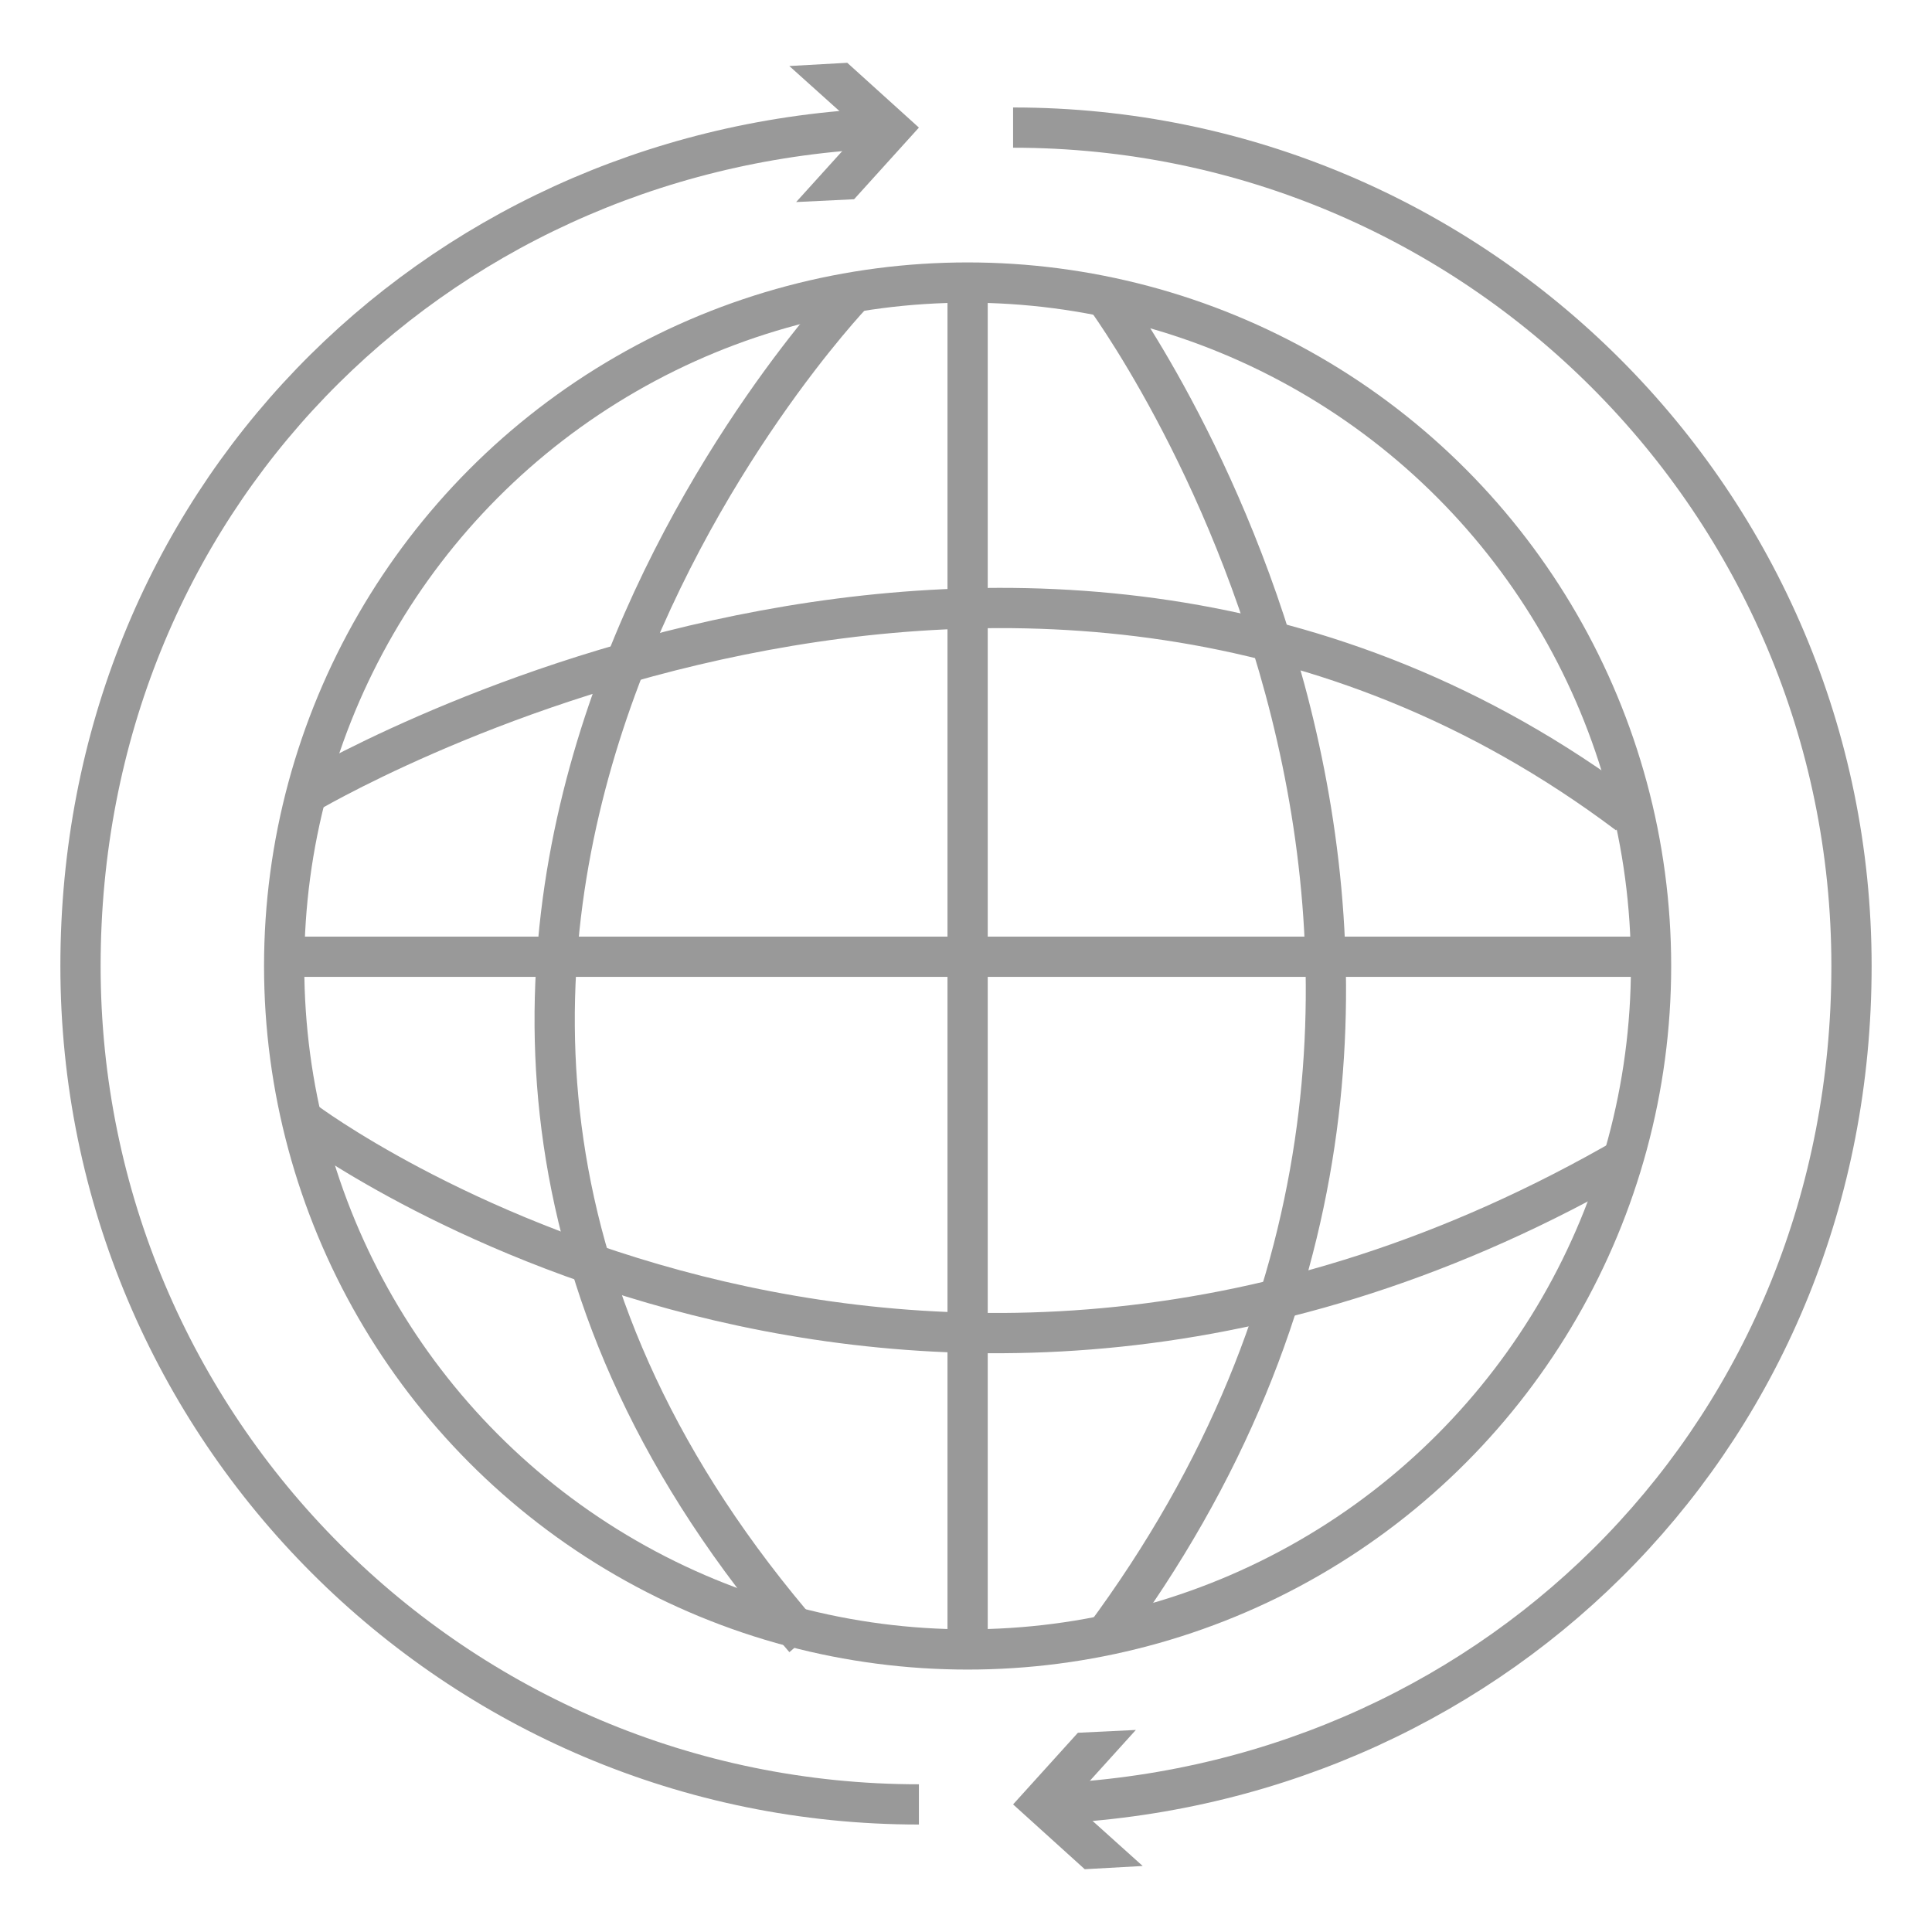
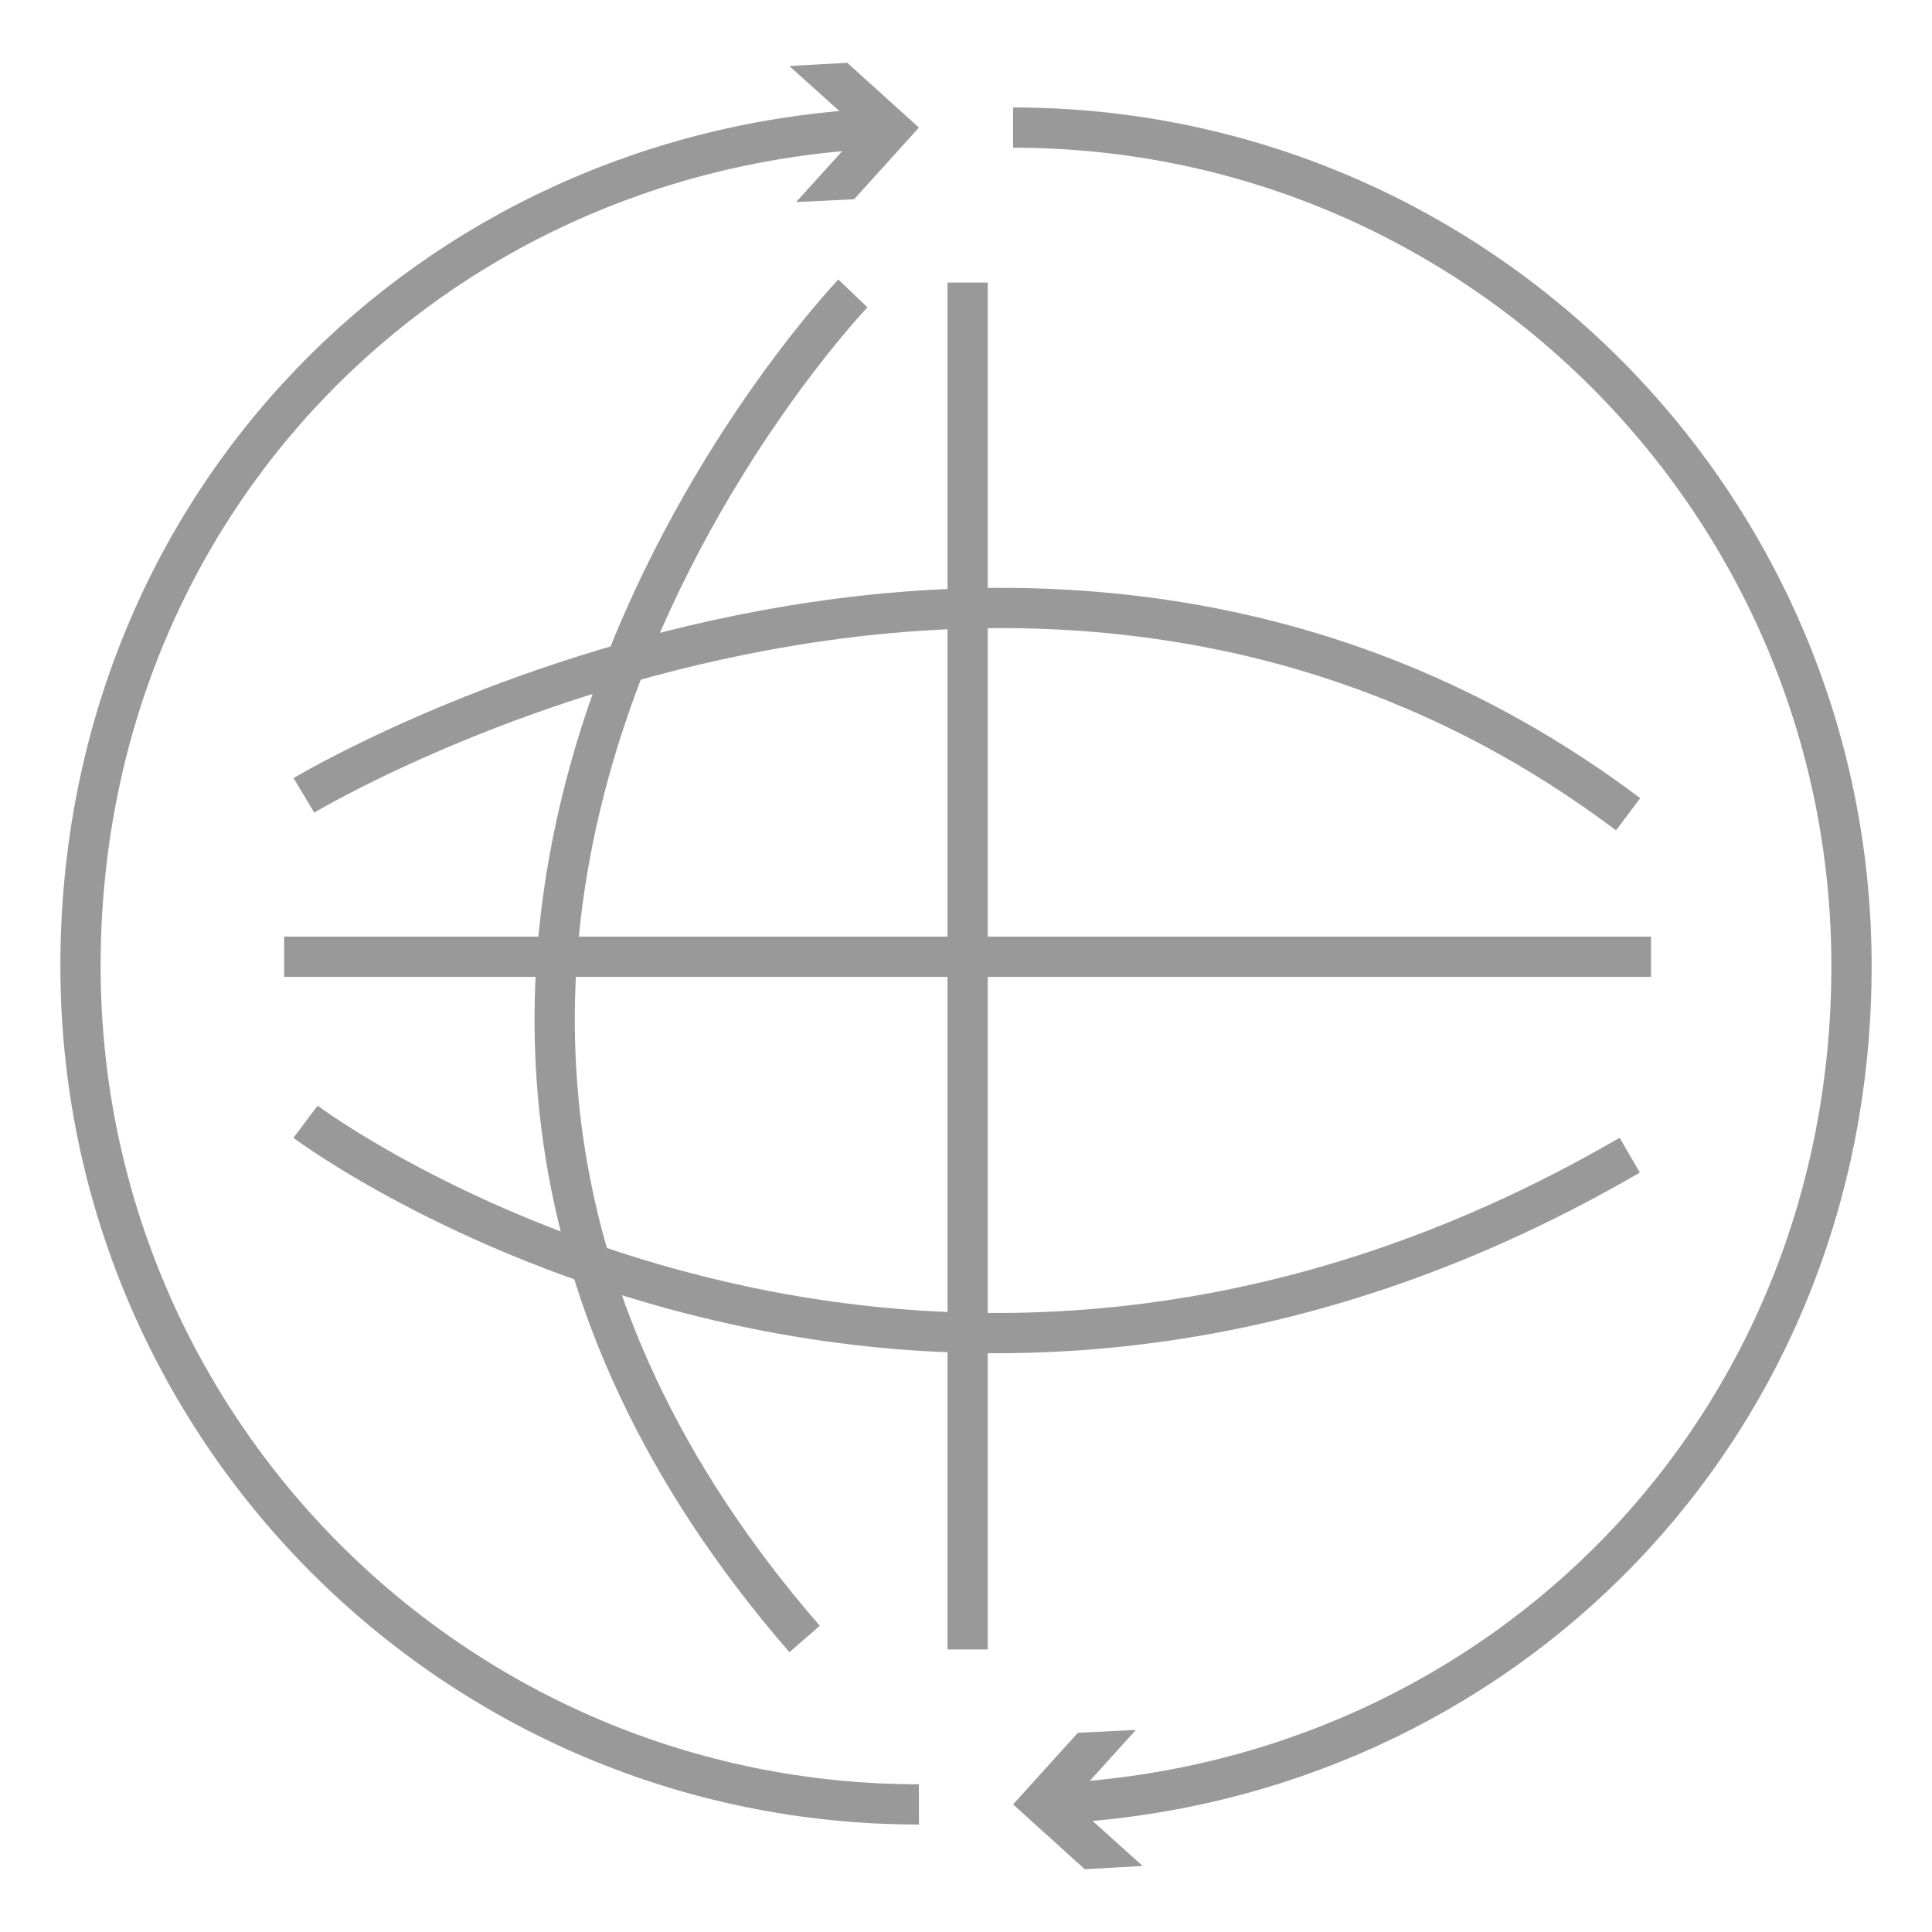
<svg xmlns="http://www.w3.org/2000/svg" id="Layer_4" data-name="Layer 4" viewBox="0 0 48 48">
  <defs>
    <style>      .cls-1 {        fill: none;        stroke: #999;        stroke-miterlimit: 10;      }      .cls-2 {        fill: #999;      }    </style>
  </defs>
  <g>
-     <circle class="cls-1" cx="24.04" cy="24" r="16.98" />
    <path class="cls-1" d="M21.19,7.29s-15.84,16.57-1.2,33.43" />
-     <path class="cls-1" d="M27.4,7.29s12.47,16.65,0,33.43" />
    <path class="cls-1" d="M7.59,27.87s14.99,11.24,32.9,.83" />
    <path class="cls-1" d="M7.55,19.76s17.95-10.78,32.9,.47" />
    <line class="cls-1" x1="24.04" y1="7.02" x2="24.04" y2="40.98" />
    <line class="cls-1" x1="41.02" y1="23.77" x2="7.06" y2="23.77" />
  </g>
  <g>
    <path class="cls-1" d="M22.83,44.83C11.32,44.83,2,35.5,2,24S10.71,3.79,21.68,3.2" />
    <polygon class="cls-2" points="19.78 5.02 21.39 3.24 19.61 1.64 21.05 1.56 22.83 3.17 21.22 4.95 19.78 5.02" />
  </g>
  <g>
    <path class="cls-1" d="M25.17,3.17c11.5,0,20.83,9.33,20.83,20.83s-8.71,20.21-19.69,20.8" />
    <polygon class="cls-2" points="28.22 42.98 26.61 44.76 28.39 46.36 26.95 46.44 25.17 44.83 26.78 43.05 28.22 42.98" />
  </g>
</svg>